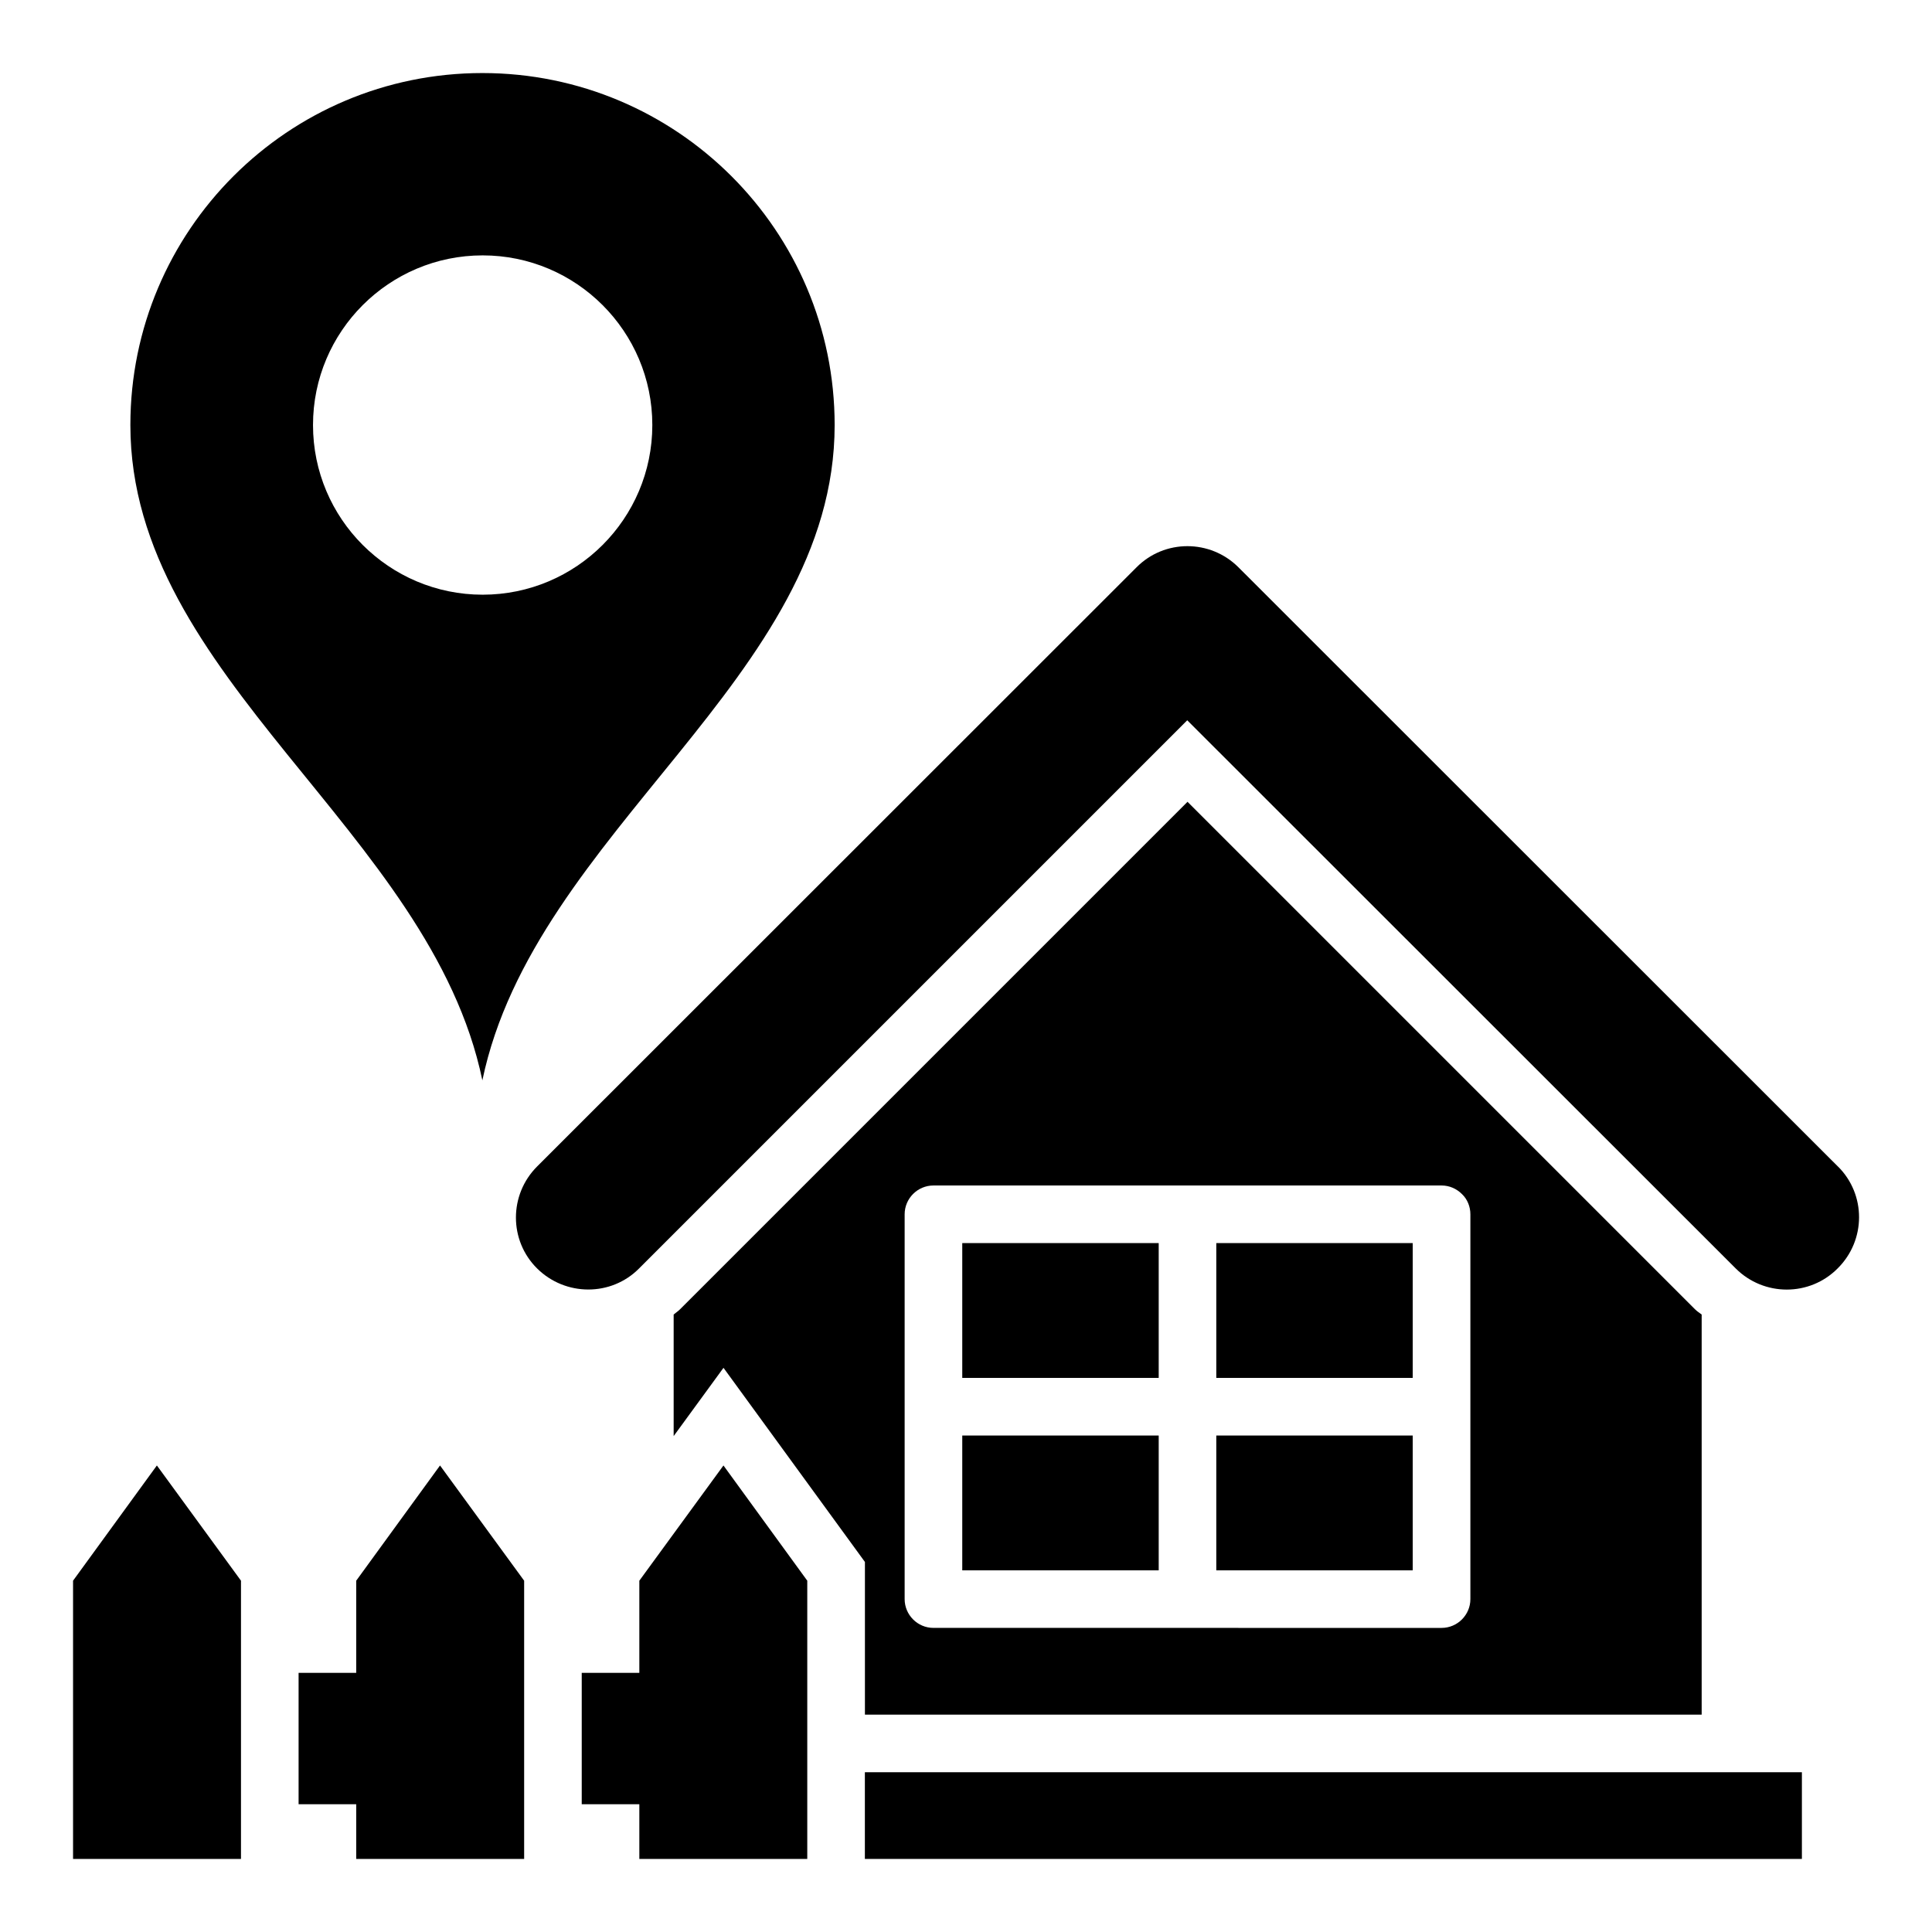
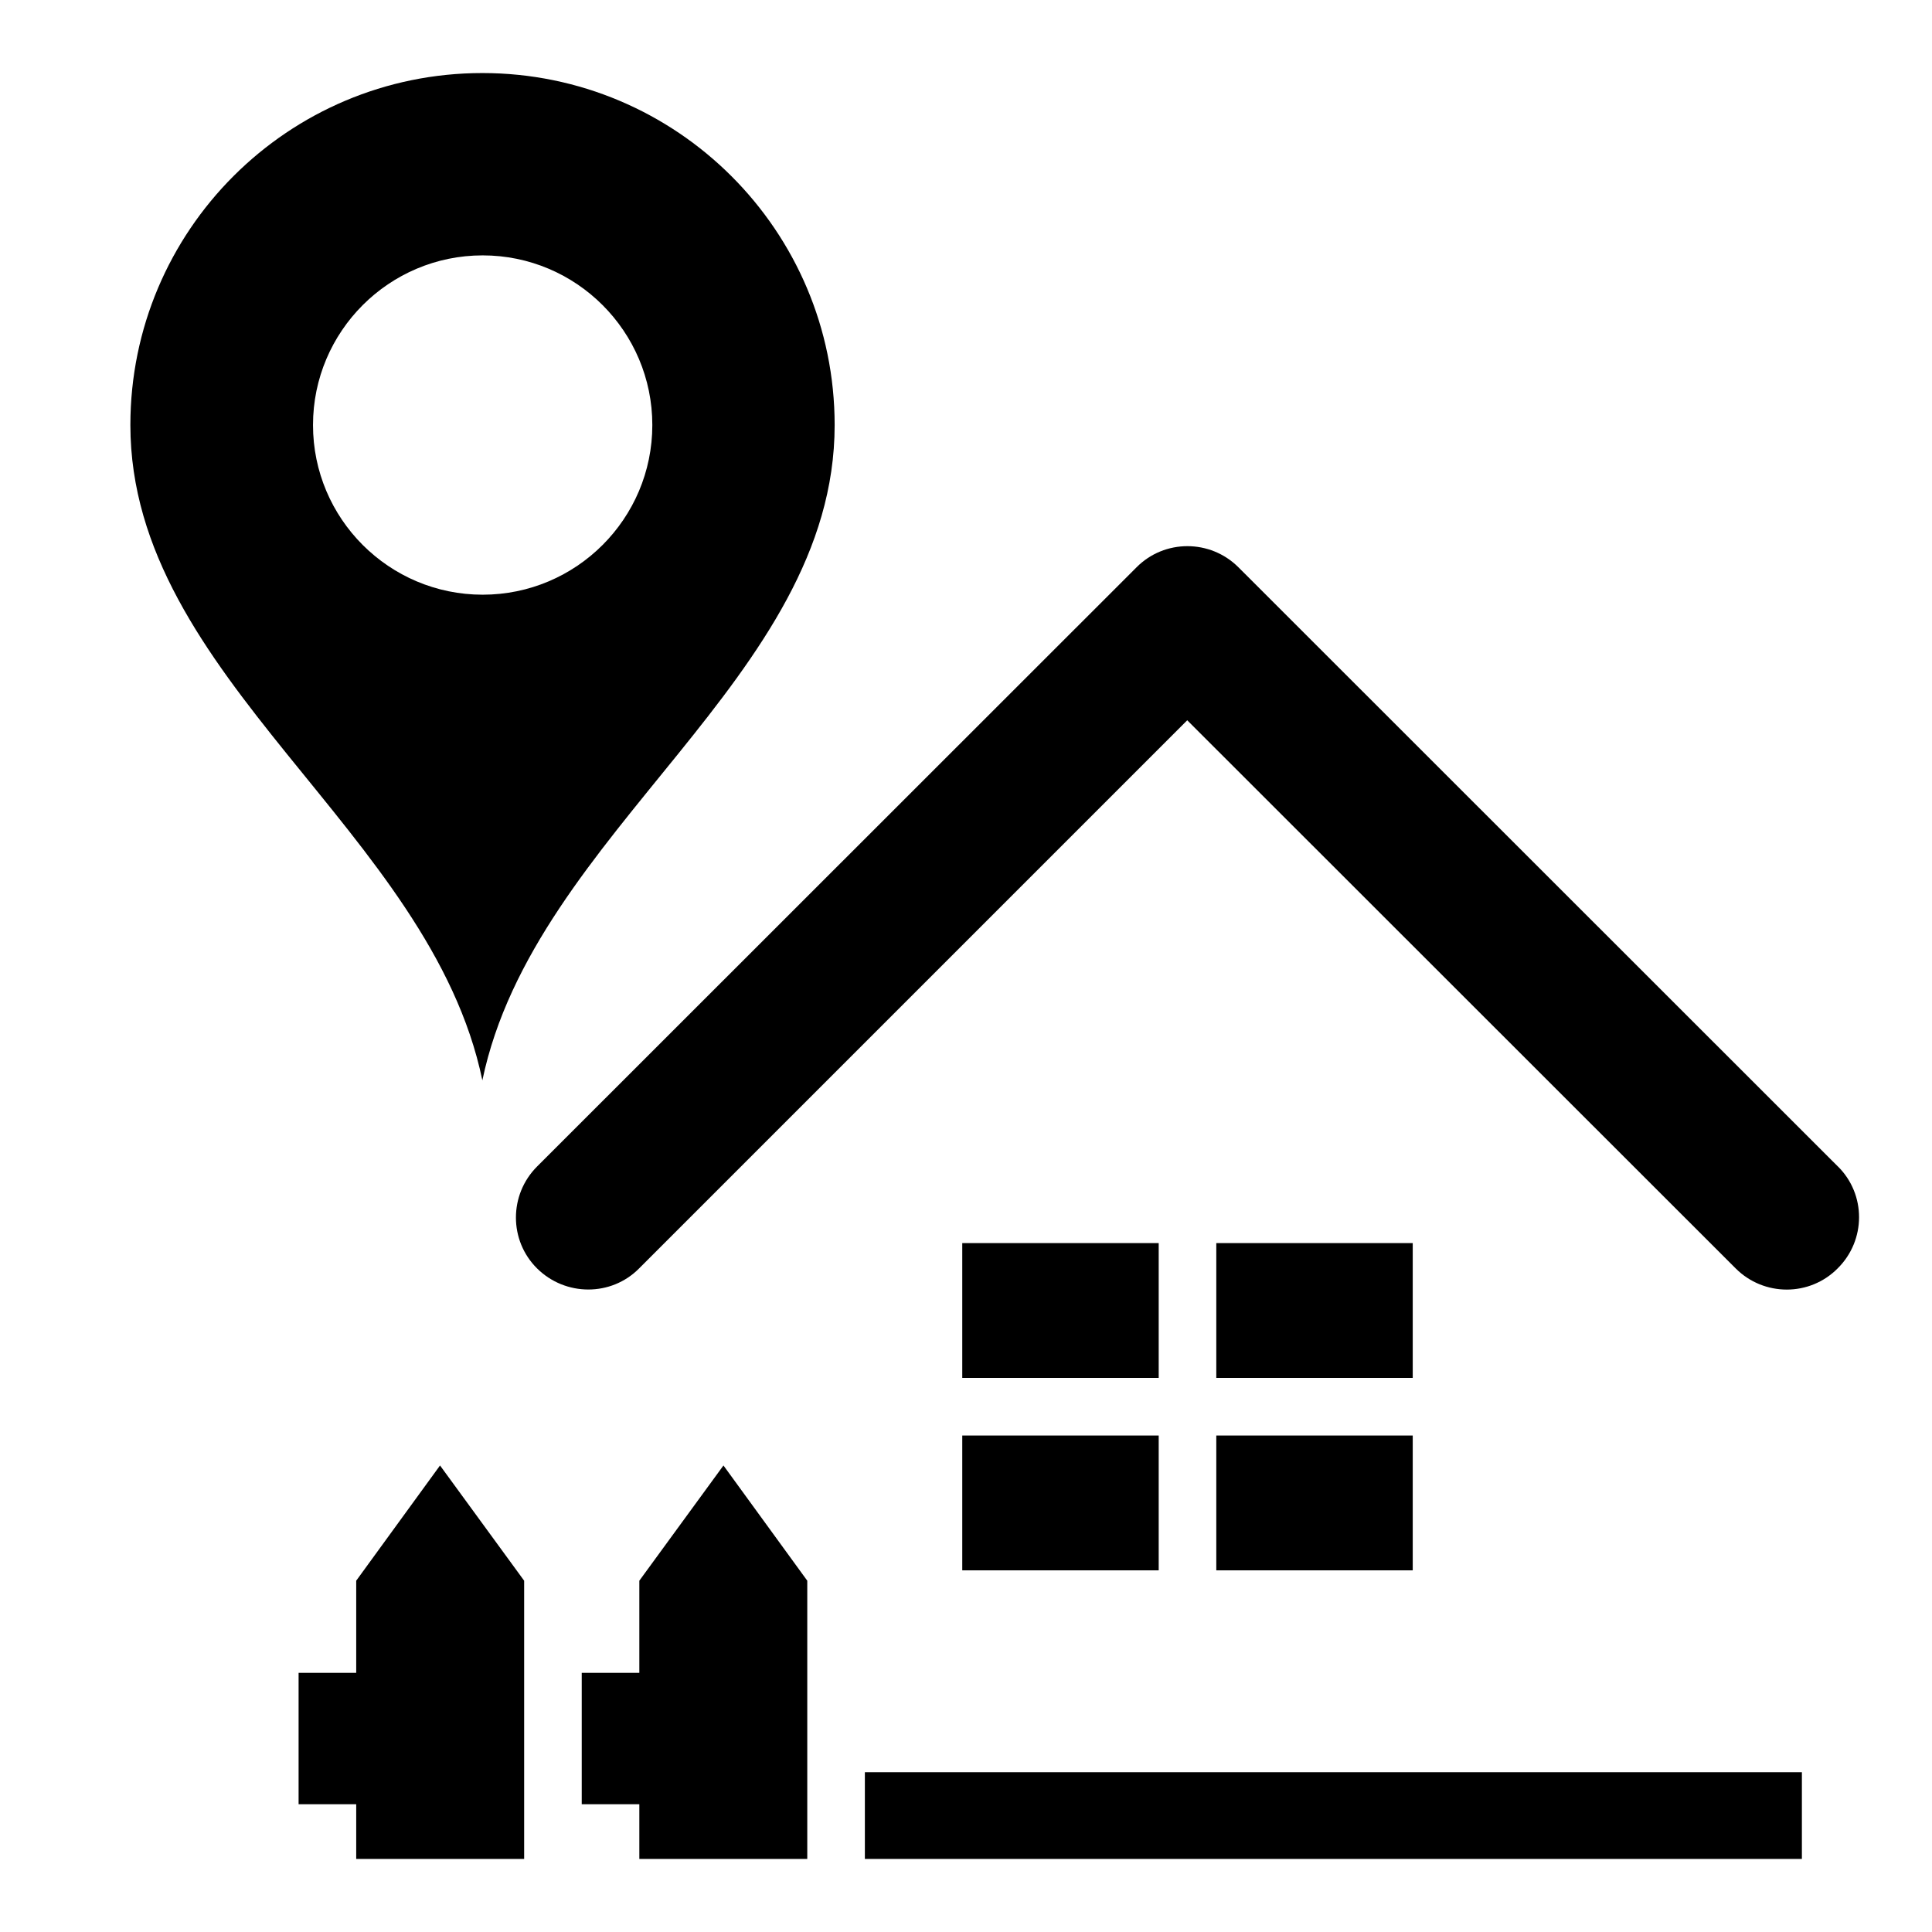
<svg xmlns="http://www.w3.org/2000/svg" fill="#000000" width="800px" height="800px" version="1.1" viewBox="144 144 512 512">
  <g>
    <path d="m631.06 453.13-158.85-158.78c-7.481-7.481-19.617-7.481-27.023 0l-158.85 158.78c-7.481 7.481-7.481 19.617 0 27.023 7.481 7.406 19.617 7.481 27.023 0l145.27-145.27 145.34 145.26c7.481 7.481 19.617 7.481 27.023 0 7.555-7.481 7.555-19.617 0.074-27.02z" />
    <path d="m399.01 524.43h52.059v35.727h-52.059z" />
    <path d="m399.01 473.43h52.059v35.727h-52.059z" />
    <path d="m466.33 524.43h52.059v35.727h-52.059z" />
    <path d="m466.33 473.43h52.059v35.727h-52.059z" />
-     <path d="m594.96 598.39v-106.03c-0.609-0.457-1.223-0.84-1.754-1.375l-134.5-134.5-134.5 134.5c-0.535 0.535-1.145 0.918-1.68 1.375v32.215l13.207-18.09 37.48 51.449v40.457zm-211.22-132.59c0-4.199 3.434-7.633 7.633-7.633h134.66c2.062 0 3.969 0.84 5.418 2.289 1.449 1.375 2.215 3.359 2.215 5.344v101.98c0 4.199-3.434 7.633-7.633 7.633l-134.66-0.004c-4.199 0-7.633-3.434-7.633-7.633z" />
    <path d="m373.2 613.66h248.32v22.977h-248.32z" />
    <path d="m365.19 256.64c0-51.523-41.832-93.281-93.359-93.281-51.527 0-93.281 41.758-93.281 93.281 0 67.098 79.539 107.48 93.281 173.66 13.816-66.18 93.359-106.56 93.359-173.66zm-138.24 0c0-24.809 20.152-44.961 44.961-44.961s44.961 20.152 44.961 44.961-20.152 44.961-44.961 44.961-44.961-20.152-44.961-44.961z" />
-     <path d="m163.36 562.9v73.738h44.504v-73.738l-22.289-30.535z" />
    <path d="m238.4 562.9v24.426h-15.27v34.809h15.27v14.504h44.504v-73.738l-22.293-30.535z" />
    <path d="m313.43 562.9v24.426h-15.266v34.809h15.266v14.504h44.504v-73.738l-22.211-30.535z" />
  </g>
</svg>